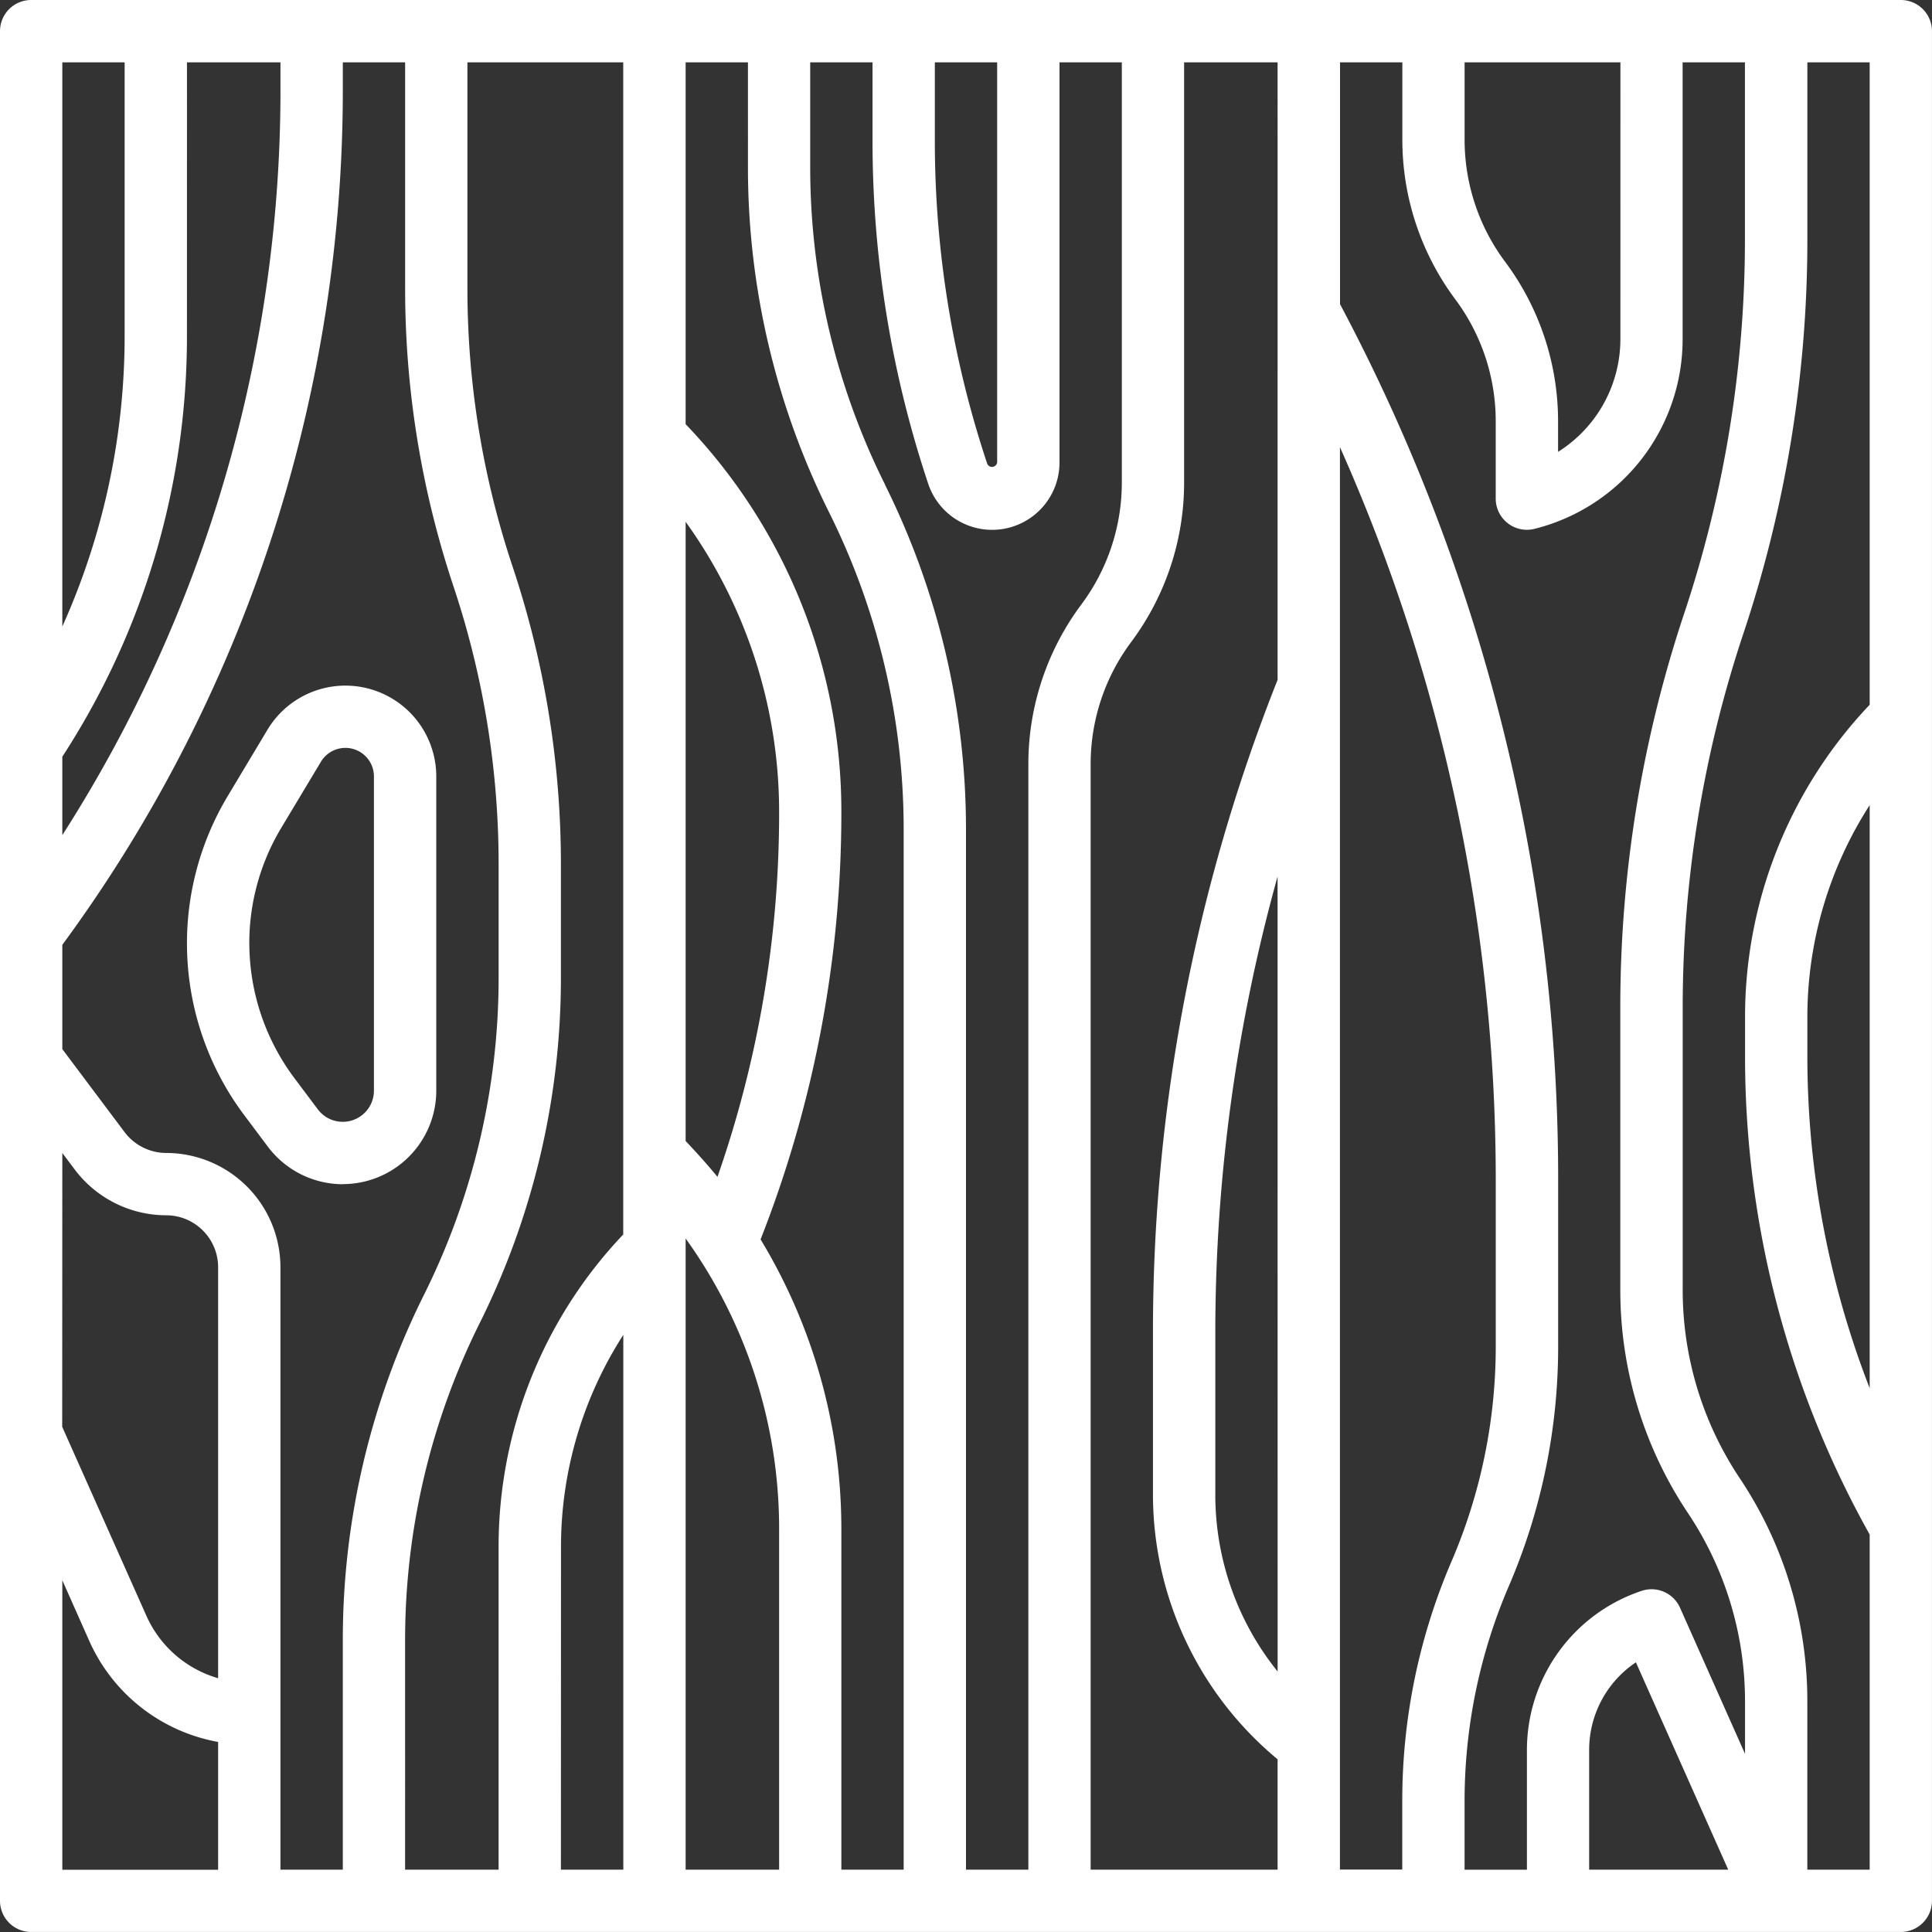
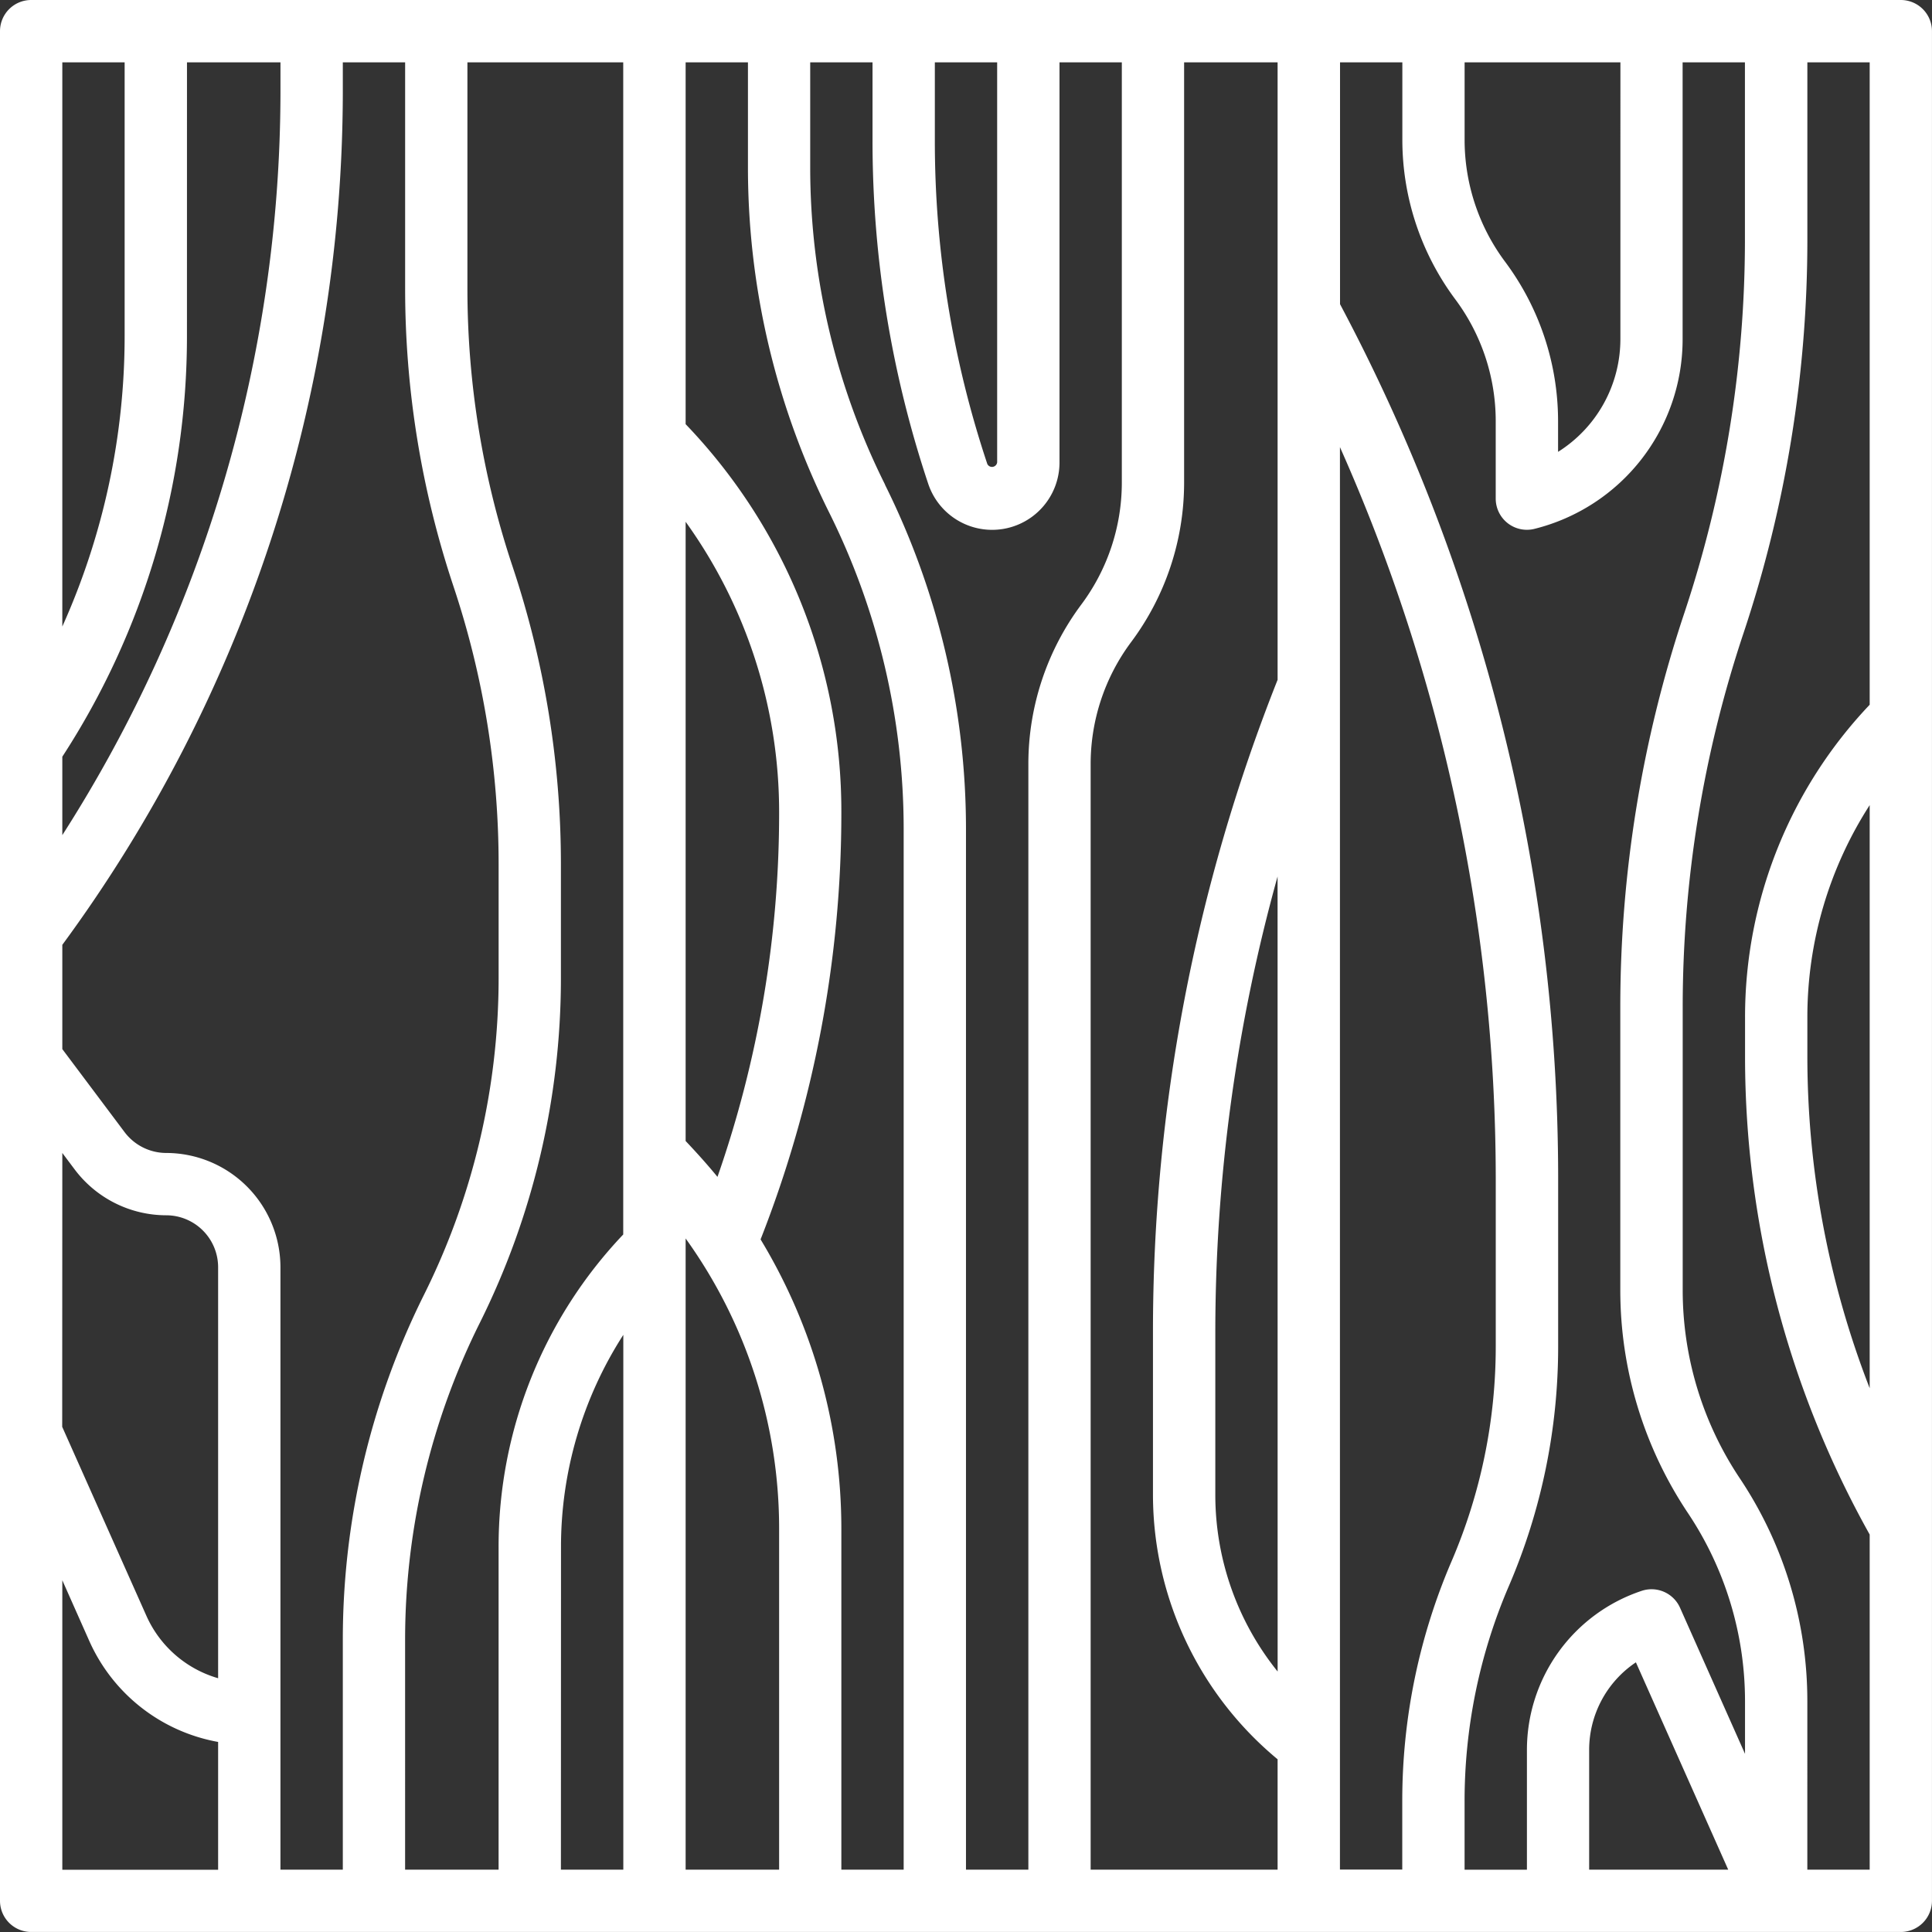
<svg xmlns="http://www.w3.org/2000/svg" width="66.501" height="66.501" viewBox="0 0 66.501 66.501">
  <rect x="0" y="0" width="66.501" height="66.501" fill="#333333" stroke="none" />
  <g id="Gruppe_211" data-name="Gruppe 211" transform="translate(-1 -1)">
    <path id="Pfad_194" data-name="Pfad 194" d="M66.428,1H2.073A1.073,1.073,0,0,0,1,2.073V66.428A1.073,1.073,0,0,0,2.073,67.5H66.428A1.073,1.073,0,0,0,67.5,66.428V2.073A1.073,1.073,0,0,0,66.428,1ZM65.356,48.784A31.525,31.525,0,0,1,63.211,37.4V36.028a13.475,13.475,0,0,1,2.145-7.315ZM59.1,53.08a11.659,11.659,0,0,1,1.965,6.489v1.8L58.828,56.34a1.073,1.073,0,0,0-1.319-.582,5.772,5.772,0,0,0-3.951,5.482v4.117H51.412V63A18.738,18.738,0,0,1,52.933,55.6a20.846,20.846,0,0,0,1.7-8.269v-5.82a64.1,64.1,0,0,0-7.508-30.041V3.145h2.145V5.827A9.191,9.191,0,0,0,51.09,11.3a7.014,7.014,0,0,1,1.394,4.183v2.681a1.073,1.073,0,0,0,1.333,1.04,6.726,6.726,0,0,0,5.1-6.535V3.145h2.145V9.232a40.662,40.662,0,0,1-2.09,12.881,42.8,42.8,0,0,0-2.2,13.559v9.734A13.8,13.8,0,0,0,59.1,53.08Zm1.387,12.276H55.7V61.239a3.626,3.626,0,0,1,1.609-3.02ZM7.436,3.145h3.218V4.218A47.523,47.523,0,0,1,3.145,29.746v-2.7a26.525,26.525,0,0,0,4.29-14.473ZM3.145,40.686l.429.572A3.948,3.948,0,0,0,6.72,42.831a1.79,1.79,0,0,1,1.788,1.788V58.766a3.882,3.882,0,0,1-2.467-2.145l-2.9-6.509Zm3.575,0a1.8,1.8,0,0,1-1.43-.715l-2.145-2.86V33.522A49.65,49.65,0,0,0,12.8,4.218V3.145h2.145v7.783a32.37,32.37,0,0,0,1.664,10.254,30.2,30.2,0,0,1,1.554,9.576V34.69A24.443,24.443,0,0,1,15.593,45.57,26.614,26.614,0,0,0,12.8,57.408v7.948H10.653V44.619A3.938,3.938,0,0,0,6.72,40.686Zm8.224,16.722a24.443,24.443,0,0,1,2.574-10.879A26.614,26.614,0,0,0,20.307,34.69V30.758A32.37,32.37,0,0,0,18.643,20.5a30.2,30.2,0,0,1-1.554-9.576V3.145h5.363V43.492a15.6,15.6,0,0,0-4.29,10.77V65.356H14.944ZM24.6,40.274V18.96a17.1,17.1,0,0,1,3.218,10,37.97,37.97,0,0,1-2.122,12.549C25.348,41.084,24.979,40.675,24.6,40.274Zm-4.29,13.988a13.475,13.475,0,0,1,2.145-7.315V65.356H20.307ZM24.6,43.629a17.1,17.1,0,0,1,3.218,10V65.356H24.6Zm2.581.029A40.126,40.126,0,0,0,29.96,28.964,19.239,19.239,0,0,0,24.6,15.6V3.145h2.145V6.8a26.614,26.614,0,0,0,2.794,11.838A24.443,24.443,0,0,1,32.105,29.52V65.356H29.96V53.633a19.234,19.234,0,0,0-2.782-9.975Zm4.284-25.976A24.443,24.443,0,0,1,28.888,6.8V3.145h2.145v2.7a37.243,37.243,0,0,0,1.917,11.807,2.319,2.319,0,0,0,4.519-.734V3.145h2.145v14.48a7.019,7.019,0,0,1-1.394,4.183,9.177,9.177,0,0,0-1.823,5.47V65.356H34.25V29.52a26.614,26.614,0,0,0-2.789-11.838ZM33.178,3.145h2.145V16.914a.179.179,0,0,1-.339.056A35.1,35.1,0,0,1,33.178,5.841Zm5.363,24.133A7.019,7.019,0,0,1,39.935,23.1a9.177,9.177,0,0,0,1.823-5.47V3.145h3.218V24.4a60.773,60.773,0,0,0-4.29,22.472v5.609a11.845,11.845,0,0,0,4.29,9.075v3.8H38.541Zm6.436,31.257a9.7,9.7,0,0,1-2.145-6.051V46.876A58.638,58.638,0,0,1,44.975,31.17ZM47.122,16.39a61.95,61.95,0,0,1,5.363,25.117v5.82a18.72,18.72,0,0,1-1.523,7.418A20.864,20.864,0,0,0,49.267,63v2.352H47.122Zm9.653-3.723a4.585,4.585,0,0,1-2.145,3.886V15.48a9.182,9.182,0,0,0-1.823-5.47,7.017,7.017,0,0,1-1.394-4.183V3.145h5.363ZM5.29,3.145v9.427a24.392,24.392,0,0,1-2.145,9.994V3.145ZM3.145,55.394l.931,2.095a6.022,6.022,0,0,0,4.432,3.47v4.4H3.145Zm60.065,9.962V59.564a13.8,13.8,0,0,0-2.325-7.68,11.659,11.659,0,0,1-1.965-6.478V35.677A40.662,40.662,0,0,1,61.011,22.8a42.8,42.8,0,0,0,2.2-13.564V3.145h2.145V25.258a15.6,15.6,0,0,0-4.29,10.77V37.4a33.69,33.69,0,0,0,4.29,16.42V65.356Z" fill="#fff" />
-     <path id="Pfad_195" data-name="Pfad 195" d="M12.363,40.161a3.218,3.218,0,0,0,3.218-3.218V26.128a3.128,3.128,0,0,0-5.809-1.609L8.405,26.8a9.859,9.859,0,0,0,.566,10.988l.817,1.09a3.235,3.235,0,0,0,2.574,1.287ZM9.145,31.869a7.71,7.71,0,0,1,1.1-3.97l1.367-2.278a.982.982,0,0,1,1.823.506V36.944a1.073,1.073,0,0,1-1.931.644L10.688,36.5a7.763,7.763,0,0,1-1.542-4.627Z" transform="translate(0.436 1.597)" fill="#fff" />
  </g>
</svg>